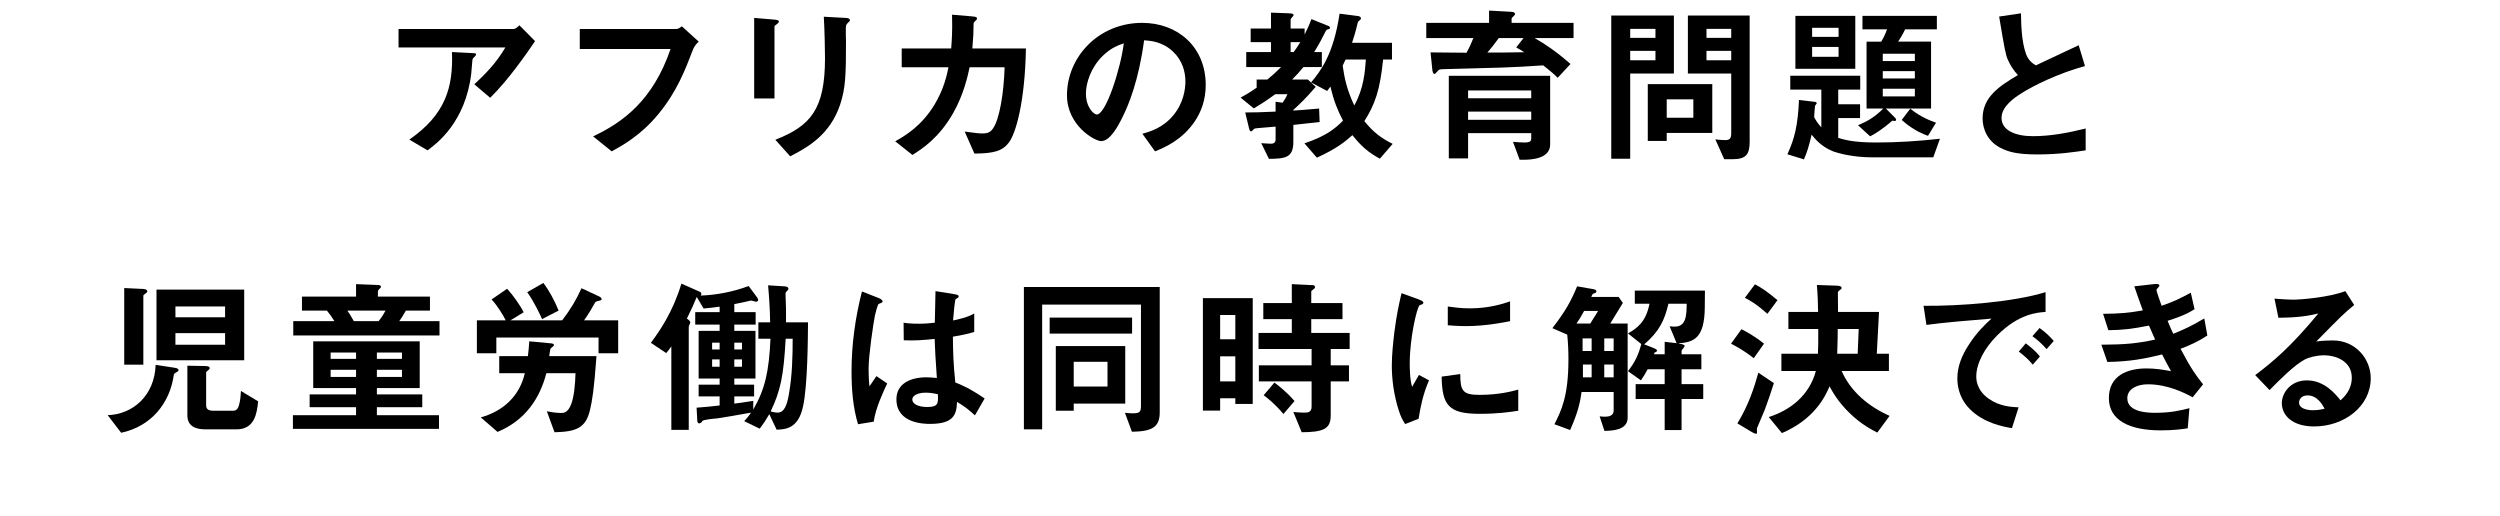
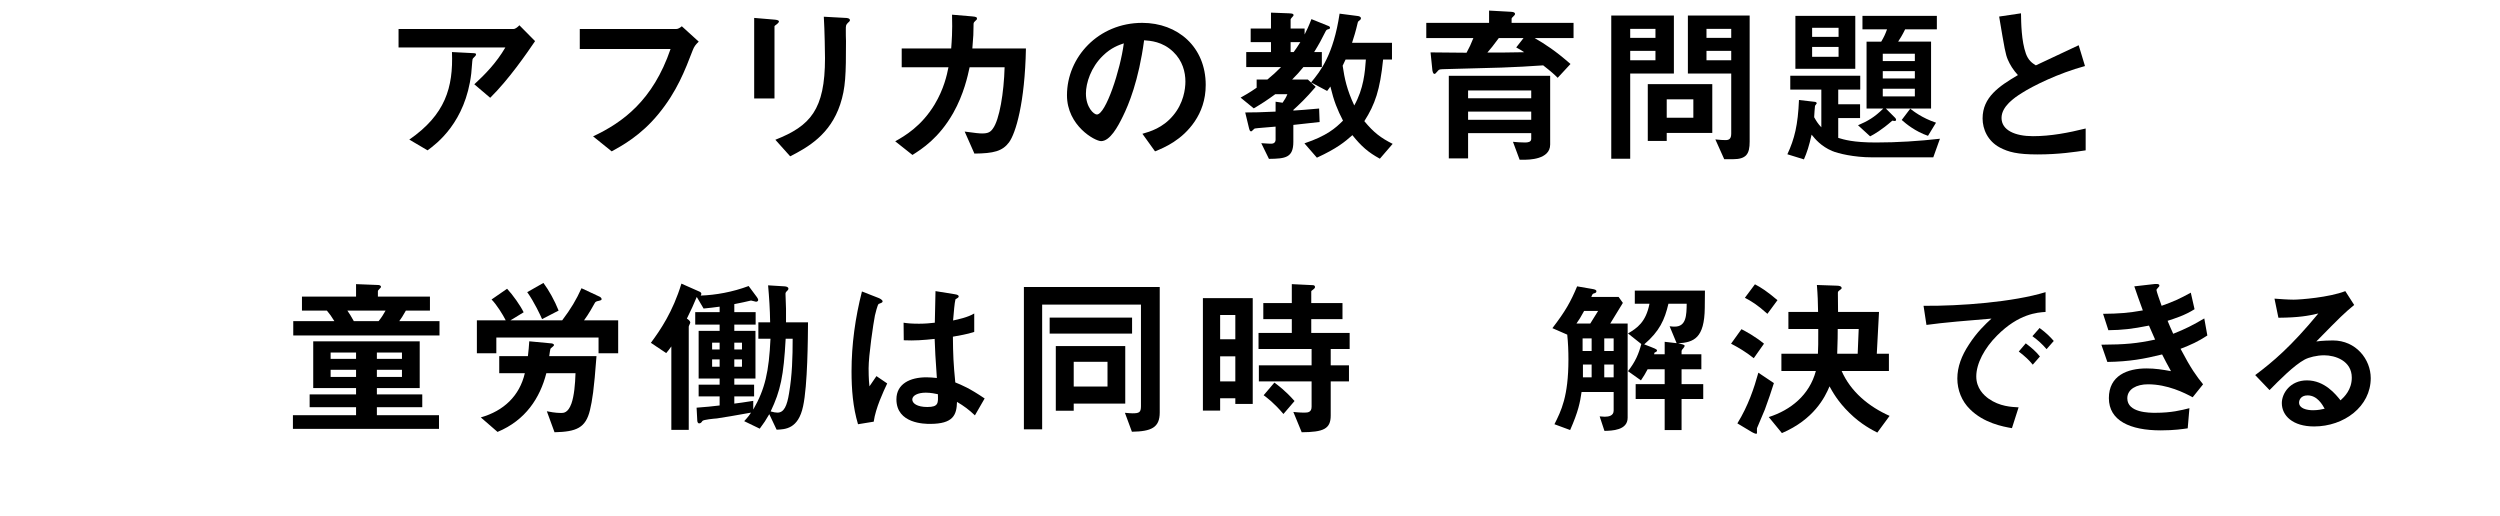
<svg xmlns="http://www.w3.org/2000/svg" viewBox="0 0 293 60.43">
  <g id="a" />
  <g id="b">
    <g id="c">
      <g>
        <path d="M57.45,11.46l-1.86-1.58c1.24-1.14,2.58-2.5,3.64-4.32h-12.52V3.4h13.46c.26,0,.58-.3,.7-.44l1.84,1.86c-.98,1.44-3.08,4.5-5.26,6.64Zm-1.76-4.88c-.04,.06-.28,.26-.3,.34-.04,.04-.12,1.44-.16,1.7-.68,5.72-4.06,8.22-5.12,9l-2.14-1.26c4.22-2.92,5.16-6.1,5-10.26l2.34,.12c.42,.02,.48,.02,.48,.18,0,.06-.04,.1-.1,.18Z" />
        <path d="M81.19,5.88c-.9,2.34-1.86,4.86-4.02,7.48-2.06,2.52-4.28,3.72-5.48,4.38l-2.18-1.76c3.46-1.62,7.02-4.2,9.08-10.24h-10.64V3.4h11.3c.24,0,.46-.16,.66-.32l1.98,1.8c-.36,.34-.54,.58-.7,1Z" />
        <path d="M91.09,2.8c-.3,.22-.32,.24-.32,.3V11.54h-2.38V2.1l2.38,.2c.16,.02,.52,.04,.52,.22,0,.1-.12,.2-.2,.28Zm8.3-.14c-.26,.26-.26,.32-.26,.88-.02,.18,.02,1.08,.02,1.28,0,3.9-.04,5.48-.68,7.42-1.18,3.54-3.78,5.02-5.86,6.08l-1.74-1.94c4.1-1.62,5.82-3.52,5.82-9.56,0-.48-.04-3.26-.14-4.86l2.56,.14c.1,0,.5,.02,.5,.26,0,.06-.02,.14-.22,.3Z" />
        <path d="M118.26,16.68c-.78,1.04-1.8,1.3-4.06,1.32l-1.14-2.58c1.3,.18,1.72,.22,2.04,.22,.7,0,.98-.16,1.26-.56,.78-1.04,1.3-4.24,1.38-7.2h-4.1c-.22,1.02-.68,3.16-1.92,5.36-1.68,2.96-3.68,4.22-4.78,4.92l-2.02-1.6c1.1-.62,3.06-1.74,4.62-4.32,1.08-1.8,1.44-3.44,1.62-4.36h-5.48v-2.2h5.8c.06-.84,.16-1.94,.1-3.96l2.36,.2c.54,.04,.56,.14,.56,.26,0,.1-.02,.12-.22,.3-.18,.18-.18,.2-.18,.48,0,.84-.02,1.32-.14,2.72h6.28c-.12,6.38-1.2,9.94-1.98,11Z" />
        <path d="M140.03,14.22c-1.5,2.22-3.58,3.08-4.66,3.52l-1.48-2.06c.9-.26,2.38-.68,3.6-2.14,1.22-1.44,1.44-3.1,1.44-3.98,0-1.1-.32-2.44-1.44-3.5-1.26-1.2-2.66-1.28-3.4-1.34-.64,4.76-1.82,7.56-2.48,8.9-.6,1.24-1.52,2.92-2.56,2.92-.72,0-4-1.8-4-5.38,0-4.44,3.66-8.48,8.82-8.48,4.16,0,7.44,2.82,7.44,7.28,0,1.76-.54,3.16-1.28,4.26Zm-10.76-7.7c-1.42,1.36-2,3.22-2,4.44,0,1.62,.92,2.46,1.28,2.46,1.04,0,2.76-5.22,3.16-8.34-.58,.2-1.48,.5-2.44,1.44Z" />
        <path d="M148.96,1.48l2.12,.08c.44,.02,.52,.08,.52,.2,0,.06,0,.08-.04,.12-.1,.12-.3,.32-.3,.4v1.06h1.64v.7c.24-.46,.48-.96,.8-1.8l1.88,.76c.14,.04,.3,.12,.3,.24,0,.04-.02,.12-.1,.16-.26,.06-.3,.08-.4,.24-.48,.96-.8,1.56-1.36,2.46h.9v1.76h-2.16c-.42,.52-.78,.92-1.32,1.46h1.84l.92,.86c-1.18,1.38-1.92,2.06-2.62,2.7v.08c.96-.06,1.18-.08,3.02-.24l.06,1.58c-1.08,.12-2.56,.28-3.08,.34v1.98c0,1.86-.92,1.98-2.86,2l-.9-1.84c.9,.06,.96,.06,1.18,.06,.32,0,.5-.18,.5-.48v-1.52c-.32,.04-2.34,.18-2.44,.22-.08,.02-.34,.34-.42,.34-.16,0-.2-.16-.28-.48l-.42-1.74c.9,0,1.94-.02,3.56-.1v-1.16l.82,.12c.24-.34,.42-.64,.56-1h-1.42c-.9,.66-1.56,1.1-2.52,1.66l-1.54-1.26c.36-.2,1.02-.56,1.88-1.16v-.96h1.26c.68-.56,.96-.82,1.6-1.46h-4.08v-1.76h2.9v-1.16h-2.38v-1.6h2.38V1.48Zm2.3,4.62h.36c.24-.34,.48-.66,.78-1.16h-1.14v1.16Zm2.4,3.56c1.12-1.34,2.62-3.26,3.34-8.06l2.16,.28c.12,.02,.34,.08,.34,.26,0,.06-.02,.12-.06,.16-.26,.2-.28,.22-.32,.38-.24,1.04-.44,1.66-.66,2.34h4.68v1.96h-1.04c-.36,3.56-.94,5.24-2.2,7.22,1.1,1.34,1.96,1.98,3.32,2.66l-1.5,1.74c-1.36-.74-2.18-1.46-3.22-2.76-.9,.8-1.82,1.56-4.16,2.64l-1.46-1.68c2.62-.88,3.64-1.78,4.52-2.66-.66-1.28-1.06-2.26-1.48-4-.02,.02-.24,.36-.38,.52l-1.88-1Zm4.04-2.68c-.2,.42-.26,.54-.34,.72,.22,1.52,.5,2.82,1.36,4.66,1.1-1.96,1.26-3.94,1.36-5.38h-2.38Z" />
        <path d="M179.86,4.46c1.18,.68,2.48,1.52,4.2,3.04l-1.5,1.62c-.38-.38-.7-.68-1.7-1.46-1.64,.12-3.22,.2-4.86,.26-.94,.04-5.58,.14-6.62,.18-.64,.02-.7,.02-.84,.18-.28,.32-.32,.38-.42,.38-.18,0-.22-.32-.24-.38l-.22-2.14c2.3,.02,3.28,.04,4.22,.04,.4-.74,.46-.9,.8-1.72h-5.52v-1.78h7.36V1.24l2.54,.14c.34,.02,.5,.08,.5,.26,0,.08-.04,.14-.12,.2-.22,.22-.28,.28-.28,.36v.48h7.26v1.78h-4.56Zm-1.26,14.26h-.5l-.78-2.1c.4,.04,.9,.08,1.42,.08,.3,0,.72-.04,.72-.42v-.68h-7.4v2.96h-2.26V8.88h11.88v8.06c0,1.78-2.56,1.78-3.08,1.78Zm.86-8.12h-7.4v.92h7.4v-.92Zm0,2.48h-7.4v.96h7.4v-.96Zm-1.76-7.52l.86-1.1h-2.9c-.64,.88-.96,1.26-1.34,1.7,1.36,0,2.5,0,4.32-.04-.34-.22-.56-.36-.94-.56Z" />
        <path d="M191.06,8.62v9.98h-2.22V1.82h7.34v6.8h-5.12Zm2.96-5.24h-2.96v1.06h2.96v-1.06Zm0,2.58h-2.96v1.1h2.96v-1.1Zm1.32,9.62v.94h-2.22v-6.66h7.56v5.72h-5.34Zm3.12-3.94h-3.12v2.16h3.12v-2.16Zm4.62,7.02h-1l-1.04-2.32c.6,.06,.88,.08,1.2,.08,.46,0,.66-.2,.66-.78v-7.02h-5.08V1.82h7.24v14.78c0,1.44-.38,2.06-1.98,2.06Zm-.18-15.28h-2.9v1.06h2.9v-1.06Zm0,2.58h-2.9v1.1h2.9v-1.1Z" />
        <path d="M226.58,18.44h-7.18c-2.14,0-4-.46-4.66-.74-1.32-.56-2-1.4-2.42-1.92-.3,1.34-.54,2.08-.9,2.9l-1.94-.6c.84-1.8,1.24-3.44,1.36-6.36l1.9,.22c.1,.02,.18,.08,.18,.18,0,.04-.18,.22-.2,.28-.02,.04-.1,1.22-.1,1.34,.24,.42,.42,.74,.84,1.18v-4.42h-3.64v-1.62h8.2v1.62h-2.58v1.72h2.56v1.62h-2.56v2.32c.68,.2,1.72,.54,4.42,.54,2.5,0,5.02-.16,7.5-.44l-.78,2.18Zm-16.16-10.38V1.86h7.02v6.2h-7.02Zm5.06-4.8h-3.1v1.06h3.1v-1.06Zm0,2.24h-3.1v1.16h3.1v-1.16Zm7.8-2.06c-.32,.66-.56,1.04-.82,1.44h3.86v7.84h-5.3l1.06,1.06c.06,.06,.14,.14,.14,.28,0,.1-.1,.12-.18,.12-.06,0-.12-.02-.26-.04-1.28,1.12-2.14,1.6-2.6,1.84l-1.42-1.3c1.12-.48,1.92-.92,2.96-1.96h-1.96V4.88h1.72c.32-.54,.46-.84,.68-1.44h-2.88V1.86h8.72v1.58h-3.72Zm1.14,2.86h-3.76v.86h3.76v-.86Zm0,2.04h-3.76v.86h3.76v-.86Zm0,2.06h-3.76v.9h3.76v-.9Zm1.54,5.52c-1.5-.52-2.56-1.4-3.08-1.86l1-1.32c.36,.28,1.36,1.08,3.02,1.64l-.94,1.54Z" />
        <path d="M238.8,18.1c-2.36,0-3.4-.28-4.4-.8-1.44-.76-2.04-2.16-2.04-3.42,0-2.5,1.94-3.78,4.14-5.08-.56-.6-.94-1.24-1.18-1.8-.28-.66-.38-1.24-1.02-5.06l2.56-.38c.02,1.12,.04,3.24,.58,4.74,.28,.76,.7,1.08,1.16,1.36,2.3-1.08,2.56-1.2,5.02-2.36l.74,2.44c-3.16,.86-6.12,2.34-7.4,3.16-.9,.56-2.38,1.58-2.38,2.92,0,1.44,1.58,2.14,3.68,2.14s4.16-.4,6.18-.9v2.56c-1.2,.18-3.14,.48-5.64,.48Z" />
-         <path d="M20.76,43.58c-.28,.16-.34,.2-.38,.3-.46,3.4-2.68,6.1-6.18,6.84l-1.58-2.06c2.96-.1,5.5-2.3,5.62-5.9l2.22,.34c.38,.06,.46,.16,.46,.3,0,.06-.04,.12-.16,.18Zm-3.76-9.14c-.16,.12-.2,.16-.2,.22v8.08h-2.24v-8.98l2.12,.1c.12,0,.58,.02,.58,.28,0,.14-.14,.22-.26,.3Zm1.34,7.78v-8.28h10.28v8.28h-10.28Zm8.04-6.3h-5.82v1.26h5.82v-1.26Zm0,3.12h-5.82v1.36h5.82v-1.36Zm1.32,11.28h-3.64c-1.18,0-2.1-.4-2.1-1.64v-5.82l2.1,.04c.38,0,.52,.1,.52,.24,0,.1-.08,.18-.18,.26-.18,.12-.24,.18-.24,.28v3.78c0,.5,.24,.68,.9,.68h2.2c.28,0,.56-.04,.74-.62,.18-.58,.22-1.32,.24-1.7l2.02,1.22c-.16,1.38-.38,3.28-2.56,3.28Z" />
        <path d="M34.33,50.26v-1.6h7.4v-.94h-5.44v-1.5h5.44v-.74h-5.02v-5.48h12.48v5.48h-5.02v.74h5.32v1.5h-5.32v.94h7.28v1.6h-17.12Zm.04-10.94v-1.68h4.82c-.34-.56-.56-.86-.88-1.24h-2.92v-1.64h6.34v-1.46l2.54,.1c.16,0,.38,.04,.38,.22,0,.06-.04,.12-.12,.18-.22,.22-.24,.26-.24,.36v.6h6.1v1.64h-2.82c-.36,.64-.54,.92-.78,1.24h4.72v1.68h-17.14Zm7.36,2h-2.98v.74h2.98v-.74Zm0,2.02h-2.98v.84h2.98v-.84Zm-1.02-6.94c.24,.34,.4,.6,.76,1.24h2.9c.38-.48,.54-.74,.82-1.24h-4.48Zm6.4,4.92h-2.94v.74h2.94v-.74Zm0,2.02h-2.94v.84h2.94v-.84Z" />
        <path d="M70.15,41.4v-1.84h-11.98v1.84h-2.28v-3.86h3.38c-.32-.64-1.06-1.84-1.66-2.44l1.82-1.26c.66,.7,1.58,2,1.94,2.76l-1.54,.94h6.06c1-1.32,1.66-2.42,2.26-3.76l2.1,.98c.1,.04,.26,.16,.26,.3,0,.08-.06,.14-.34,.2-.06,0-.32,.06-.42,.18-.22,.4-.76,1.38-1.3,2.1h4v3.86h-2.3Zm-1,6.64c-.5,2.12-1.6,2.56-4.16,2.62l-.9-2.46c.3,.06,1,.2,1.66,.2,.3,0,.82,0,1.22-1.1,.32-.9,.44-2.28,.48-3.56h-3.42c-.74,2.9-2.44,5.52-5.72,6.88l-1.96-1.7c2.68-.76,4.54-2.52,5.16-5.18h-3v-2h3.36c.08-.62,.12-1.14,.16-1.74l2.54,.24c.1,0,.36,.04,.36,.22,0,.08-.38,.34-.42,.42-.02,0-.1,.58-.14,.86h5.54c-.3,4.04-.5,5.18-.76,6.3Zm-5.62-10.64c-.16-.38-.92-2.02-1.74-3.16l1.9-1.08c.64,.86,1.32,2.08,1.78,3.24l-1.94,1Z" />
        <path d="M94.12,47.62c-.56,2.66-2.1,2.7-3.1,2.74l-.86-1.82c-.4,.7-.64,1.06-1.12,1.7l-1.82-.88c.48-.52,.68-.8,.8-1-1.42,.26-3.64,.64-4,.68-.3,.02-1.6,.14-1.7,.3-.1,.16-.2,.28-.38,.28s-.22-.24-.22-.34l-.08-1.5c1.28-.1,1.7-.14,2.7-.26v-1.06h-2.46v-1.38h2.46v-.72h-2.46v-5.58h2.46v-.74h-2.86v-1.46h2.86v-.64c-.64,.08-1.18,.16-1.88,.22l-.8-1.36c-.36,.88-.64,1.48-1.16,2.54,.16,.1,.4,.26,.4,.48,0,.06-.18,.38-.18,.46v12.1h-2.04v-9.78c-.28,.4-.34,.46-.6,.78l-1.8-1.2c1.1-1.48,2.58-3.64,3.58-6.94l2.08,.92c.1,.04,.26,.12,.26,.28,0,.08-.06,.16-.08,.2,1.76-.06,3.76-.42,5.62-1.12l.98,1.32c.12,.16,.14,.26,.14,.32,0,.16-.18,.2-.26,.2s-.5-.14-.58-.14c-.02,0-.84,.18-.88,.2-.14,.02-.62,.14-1.08,.22v.94h2.5v1.46h-2.5v.74h2.48v5.58h-2.48v.72h2.32v1.38h-2.32v.84c.68-.08,.92-.12,2.22-.32v1.02c1.38-2.4,1.84-4.42,2.02-8.3h-1.42v-1.92h1.38c-.02-1.54-.12-2.98-.24-4.34l1.96,.12c.22,.02,.42,.1,.42,.26,0,.14-.08,.2-.16,.28-.18,.16-.18,.26-.18,.36,0,.24,.06,1.46,.06,1.74v1.58h2.58c-.02,1.86-.04,7.36-.58,9.84Zm-9.78-7.46h-.88v.8h.88v-.8Zm0,1.96h-.88v.86h.88v-.86Zm2.62-1.96h-.9v.8h.9v-.8Zm0,1.96h-.9v.86h.9v-.86Zm5.12-2.42c-.24,4.38-.6,6.08-1.76,8.52,.34,.1,.6,.14,.8,.14,.76,0,1.12-.78,1.36-2.28,.36-2.1,.42-4.24,.42-6.38h-.82Z" />
        <path d="M102.4,49.42l-1.84,.3c-.6-2-.76-4.1-.76-6.2,0-3.16,.44-6.3,1.22-9.36l1.94,.76c.06,.02,.48,.2,.48,.4,0,.04-.02,.1-.08,.14s-.32,.14-.38,.16c-.14,.1-.38,1.12-.44,1.36-.18,.9-.74,4.66-.74,6.2,0,.22,0,1.28,.1,2.1l.82-1.2,1.26,.86c-.44,.94-1.36,2.88-1.58,4.48Zm11.86-.74c-.72-.68-1.26-1.08-2.1-1.58-.04,1.54-.44,2.58-3.16,2.58-.58,0-3.94,0-3.94-2.88,0-1.8,1.58-2.58,3.52-2.58,.4,0,.82,.04,1.22,.08-.16-2.38-.22-3.22-.26-4.58-1.3,.14-2.38,.22-3.62,.16l-.02-2.06c.36,.06,.86,.12,1.8,.12,.76,0,1.3-.06,1.86-.12,.04-1.5,.04-1.72,.08-3.7l2.24,.36c.42,.06,.48,.16,.48,.28,0,.1-.18,.2-.38,.32-.12,.5-.18,1.38-.28,2.48,.56-.12,1.72-.36,2.48-.82v2.16c-.82,.28-1.86,.44-2.5,.56,.02,2.16,.06,3.12,.28,5.36,.78,.32,1.64,.66,3.44,1.88l-1.14,1.98Zm-5.76-2.66c-.94,0-1.58,.34-1.58,.8s.58,.88,1.76,.88c1.32,0,1.28-.46,1.24-1.5-.3-.06-.82-.18-1.42-.18Z" />
        <path d="M132.66,50.6l-.82-2.22c.42,.04,.72,.06,.9,.06,.78,0,.98-.12,.98-.84v-11.9h-11.58v14.62h-2.14v-16.68h15.92v14.7c0,1.78-.98,2.22-3.26,2.26Zm-9.64-11.5v-1.88h9.66v1.88h-9.66Zm2.82,8.2v.84h-2.1v-7.58h8.14v6.74h-6.04Zm3.96-4.9h-3.96v2.9h3.96v-2.9Z" />
        <path d="M144.78,47.34v-.66h-1.78v1.44h-2.02v-13.18h5.84v12.4h-2.04Zm0-10.42h-1.78v2.84h1.78v-2.84Zm0,4.84h-1.78v2.94h1.78v-2.94Zm11.18-.86v1.92h2.14v1.88h-2.14v4c0,1.58-.86,1.94-3.4,1.96l-.98-2.38c.7,.08,1.26,.08,1.32,.08,.44,0,.82-.08,.82-.7v-2.96h-6.18v-1.88h6.18v-1.92h-6.22v-1.88h3.9v-1.62h-3.34v-1.88h3.34v-2.22l2.46,.12c.14,0,.26,.06,.26,.22,0,.1-.1,.22-.2,.28-.2,.16-.24,.16-.24,.26v1.34h3.66v1.88h-3.66v1.62h4.5v1.88h-2.22Zm-5.54,7.62c-1.12-1.32-1.9-1.88-2.32-2.2l1.26-1.48c.48,.36,1.3,.96,2.36,2.16l-1.3,1.52Z" />
-         <path d="M166.26,49.08l-1.58,.62c-.32-.52-.5-.84-.74-1.58-.6-1.86-.82-3.72-.82-5.26,0-1.28,.16-2.76,.3-3.94,.28-2.16,.56-3.38,.84-4.56l2.04,.74c.14,.06,.52,.2,.52,.36,0,.04-.02,.12-.1,.18-.04,.02-.3,.12-.34,.14-.3,.18-1.16,3.8-1.16,6.82,0,.34,0,1.88,.28,2.74,.24-.42,.36-.62,.8-1.4l1.18,.64c-.72,1.64-1.02,3.22-1.22,4.5Zm7.16-.58c-3.64,0-4.4-.98-4.46-4.36l2.18-.3c.02,1.9,.22,2.44,2.24,2.44,2.28,0,3.84-.42,4.56-.62v2.48c-1.06,.16-2.4,.36-4.52,.36Zm-1.6-10.28c-.16,0-1.08,0-2.14-.1v-2.2c.58,.08,1.48,.22,2.56,.22,2.34,0,3.98-.56,4.74-.82v2.32c-.92,.18-2.94,.58-5.16,.58Z" />
        <path d="M188.04,50.5l-.56-1.7c.26,.02,.48,.04,.6,.04,.48,0,1.04-.12,1.04-.72v-2.18h-3.76c-.18,1.24-.38,2.28-1.34,4.46l-1.84-.68c.78-1.56,1.64-3.22,1.64-7.6,0-.98-.04-1.94-.14-2.9l-1.74-.76c1.52-1.98,2.14-3.08,2.9-4.9l1.74,.3c.36,.06,.52,.12,.52,.28s-.14,.2-.26,.24c-.18,.04-.2,.08-.34,.42h3.2l.5,.7-1.48,2.42h2.04v11.04c0,1.48-1.84,1.52-2.72,1.54Zm-2.38-14.06c-.36,.68-.62,1.08-.9,1.48h1.62l.92-1.48h-1.64Zm.88,3.22h-1.06v1.48h1.06v-1.48Zm0,3.06h-1.02v1.5h1.02v-1.5Zm2.58-3.06h-1.1v1.48h1.1v-1.48Zm0,3.06h-1.1v1.5h1.1v-1.5Zm10.68-6.64c-.04,3.56-1.28,4.04-3.12,4.16,.28,.06,.76,.14,.76,.28,0,.1-.1,.22-.16,.3-.1,.1-.2,.22-.2,.34v.36h2.32v1.76h-2.32v1.74h2.54v1.74h-2.54v3.64h-1.98v-3.64h-3.4v-1.74h3.4v-1.74h-2c-.3,.56-.42,.76-.78,1.3l-1.52-1.08c.88-1.12,1.26-2.04,1.56-3.18l-1.56-1.24c1.06-.62,2.1-1.32,2.52-3.48h-1.72v-1.54h8.22l-.02,2.02Zm-4.26-.48c-.44,1.88-1.04,3.22-2.84,4.76l.78,.3c.24,.1,.72,.26,.72,.4s-.06,.16-.3,.28l-.04,.18h1.24v-1.46l1.4,.16-.82-1.98c.3,.04,.5,.04,.6,.04,1.36,0,1.38-1.36,1.4-2.68h-2.14Z" />
        <path d="M205.54,41.98c-.98-.78-1.86-1.28-2.66-1.7l1.22-1.7c.54,.28,1.56,.82,2.64,1.7l-1.2,1.7Zm1.3,6.02c-.14,.36-.9,2.12-.92,2.18-.02,.08,0,.42,0,.5,0,.14-.04,.16-.1,.16-.14,0-.46-.18-.5-.2l-1.7-1.02c1.28-2.08,1.96-4.14,2.46-5.94l1.82,1.22c-.32,1.02-.62,1.9-1.06,3.1Zm.3-11.22c-1.18-1.06-1.88-1.48-2.64-1.88l1.18-1.58c.76,.4,1.38,.8,2.64,1.86l-1.18,1.6Zm12.88,13.92c-.58-.3-1.9-.96-3.26-2.3-1.38-1.34-2.02-2.54-2.34-3.12-.54,1.3-1.84,3.88-5.58,5.48l-1.54-1.88c2.56-.82,4.76-2.56,5.52-5.4h-4.04v-2.02h4.28c.04-.84,.04-1.06,.04-2.9h-3.5v-2h3.48c-.02-1.16-.04-1.94-.14-3.16l2.32,.08c.22,0,.58,.04,.58,.28,0,.08-.08,.14-.14,.18-.26,.2-.3,.22-.3,.4,0,.3,.02,1.86,.02,2.22h4.8l-.26,4.9h1.42v2.02h-5.54c1.06,2.42,3.18,4.18,5.62,5.26l-1.44,1.96Zm-4.64-12.14c0,.82,0,1.02-.06,2.9h2.4l.12-2.9h-2.46Z" />
        <path d="M234.06,39.32c-1.48,1.48-2.44,3.28-2.44,4.8,0,1.38,.88,2.2,1.44,2.6,1.3,.92,2.7,.98,3.52,1.02l-.78,2.44c-1.06-.18-3.3-.6-4.92-2.22-.96-.94-1.48-2.24-1.48-3.6s.5-2.68,1.36-3.98c.94-1.46,1.94-2.4,2.64-3.04-2.68,.22-5.62,.46-7.62,.74l-.34-2.24c4.32,.04,10.52-.44,14.3-1.6v2.32c-.94,.06-3.14,.2-5.68,2.76Zm4.18,3.42c-.44-.54-.86-.94-1.64-1.54l.82-.96c.66,.5,1.16,.92,1.66,1.54l-.84,.96Zm1.62-1.82c-.52-.6-1-1.04-1.66-1.52l.84-.96c.84,.62,1.24,1.04,1.66,1.52l-.84,.96Z" />
        <path d="M255.56,40.88c1.24,2.36,1.88,3.22,2.64,4.16l-1.22,1.52c-.96-.52-2.94-1.52-5.24-1.52-1.32,0-2.42,.56-2.42,1.64,0,1.7,2.6,1.7,3.28,1.7,1.9,0,3.04-.3,4-.54l-.2,2.36c-.56,.08-1.58,.24-3.16,.24-3.6,0-6.08-1.14-6.08-3.78s2.16-3.48,4.42-3.48c1,0,1.88,.14,2.86,.32-.48-.86-.66-1.22-1.04-1.96-2.1,.52-3.82,.84-6.42,.88l-.7-2.02c2.84-.02,4.14-.14,6.3-.6-.3-.68-.52-1.18-.72-1.64-2.02,.4-3.14,.52-4.76,.54l-.62-1.92c1.92-.02,2.94-.1,4.66-.4-.46-1.24-.68-1.88-1-2.82l2.28-.26c.16-.02,.66-.08,.66,.16,0,.1-.06,.16-.16,.26-.16,.16-.18,.22-.18,.28,0,.14,.34,1.12,.6,1.84,1.36-.48,2.12-.82,3.42-1.54l.44,1.94c-1.14,.72-2.24,1.06-3.16,1.36,.26,.62,.34,.82,.66,1.52,1.46-.58,2.28-1,3.64-1.8l.36,2c-1.1,.72-1.9,1.08-3.14,1.56Z" />
        <path d="M271.21,49.98c-2.5,0-3.78-1.26-3.78-2.74,0-1.14,.98-2.66,2.94-2.66,2.08,0,3.38,1.64,3.94,2.34,.44-.4,1.32-1.24,1.32-2.66,0-1.98-1.94-2.62-3.24-2.62-.86,0-1.8,.24-2.28,.5-1.24,.66-3,2.44-4.12,3.58l-1.68-1.76c2.08-1.56,4.2-3.34,7.4-7.22-1.2,.28-2.3,.48-4.68,.5l-.46-2.24c.48,.04,1.62,.12,2.24,.12,.76,0,4.16-.26,6.06-1l1.04,1.62c-1.2,1-1.54,1.32-4.44,4.28,.66-.1,1.64-.12,1.94-.12,2.72,0,4.44,2.22,4.44,4.42,0,3.32-3.12,5.66-6.64,5.66Zm-.76-3.64c-.82,0-1,.58-1,.84,0,.7,.92,.9,1.64,.9,.64,0,1.08-.12,1.36-.18-.26-.46-.86-1.56-2-1.56Z" />
      </g>
    </g>
  </g>
</svg>